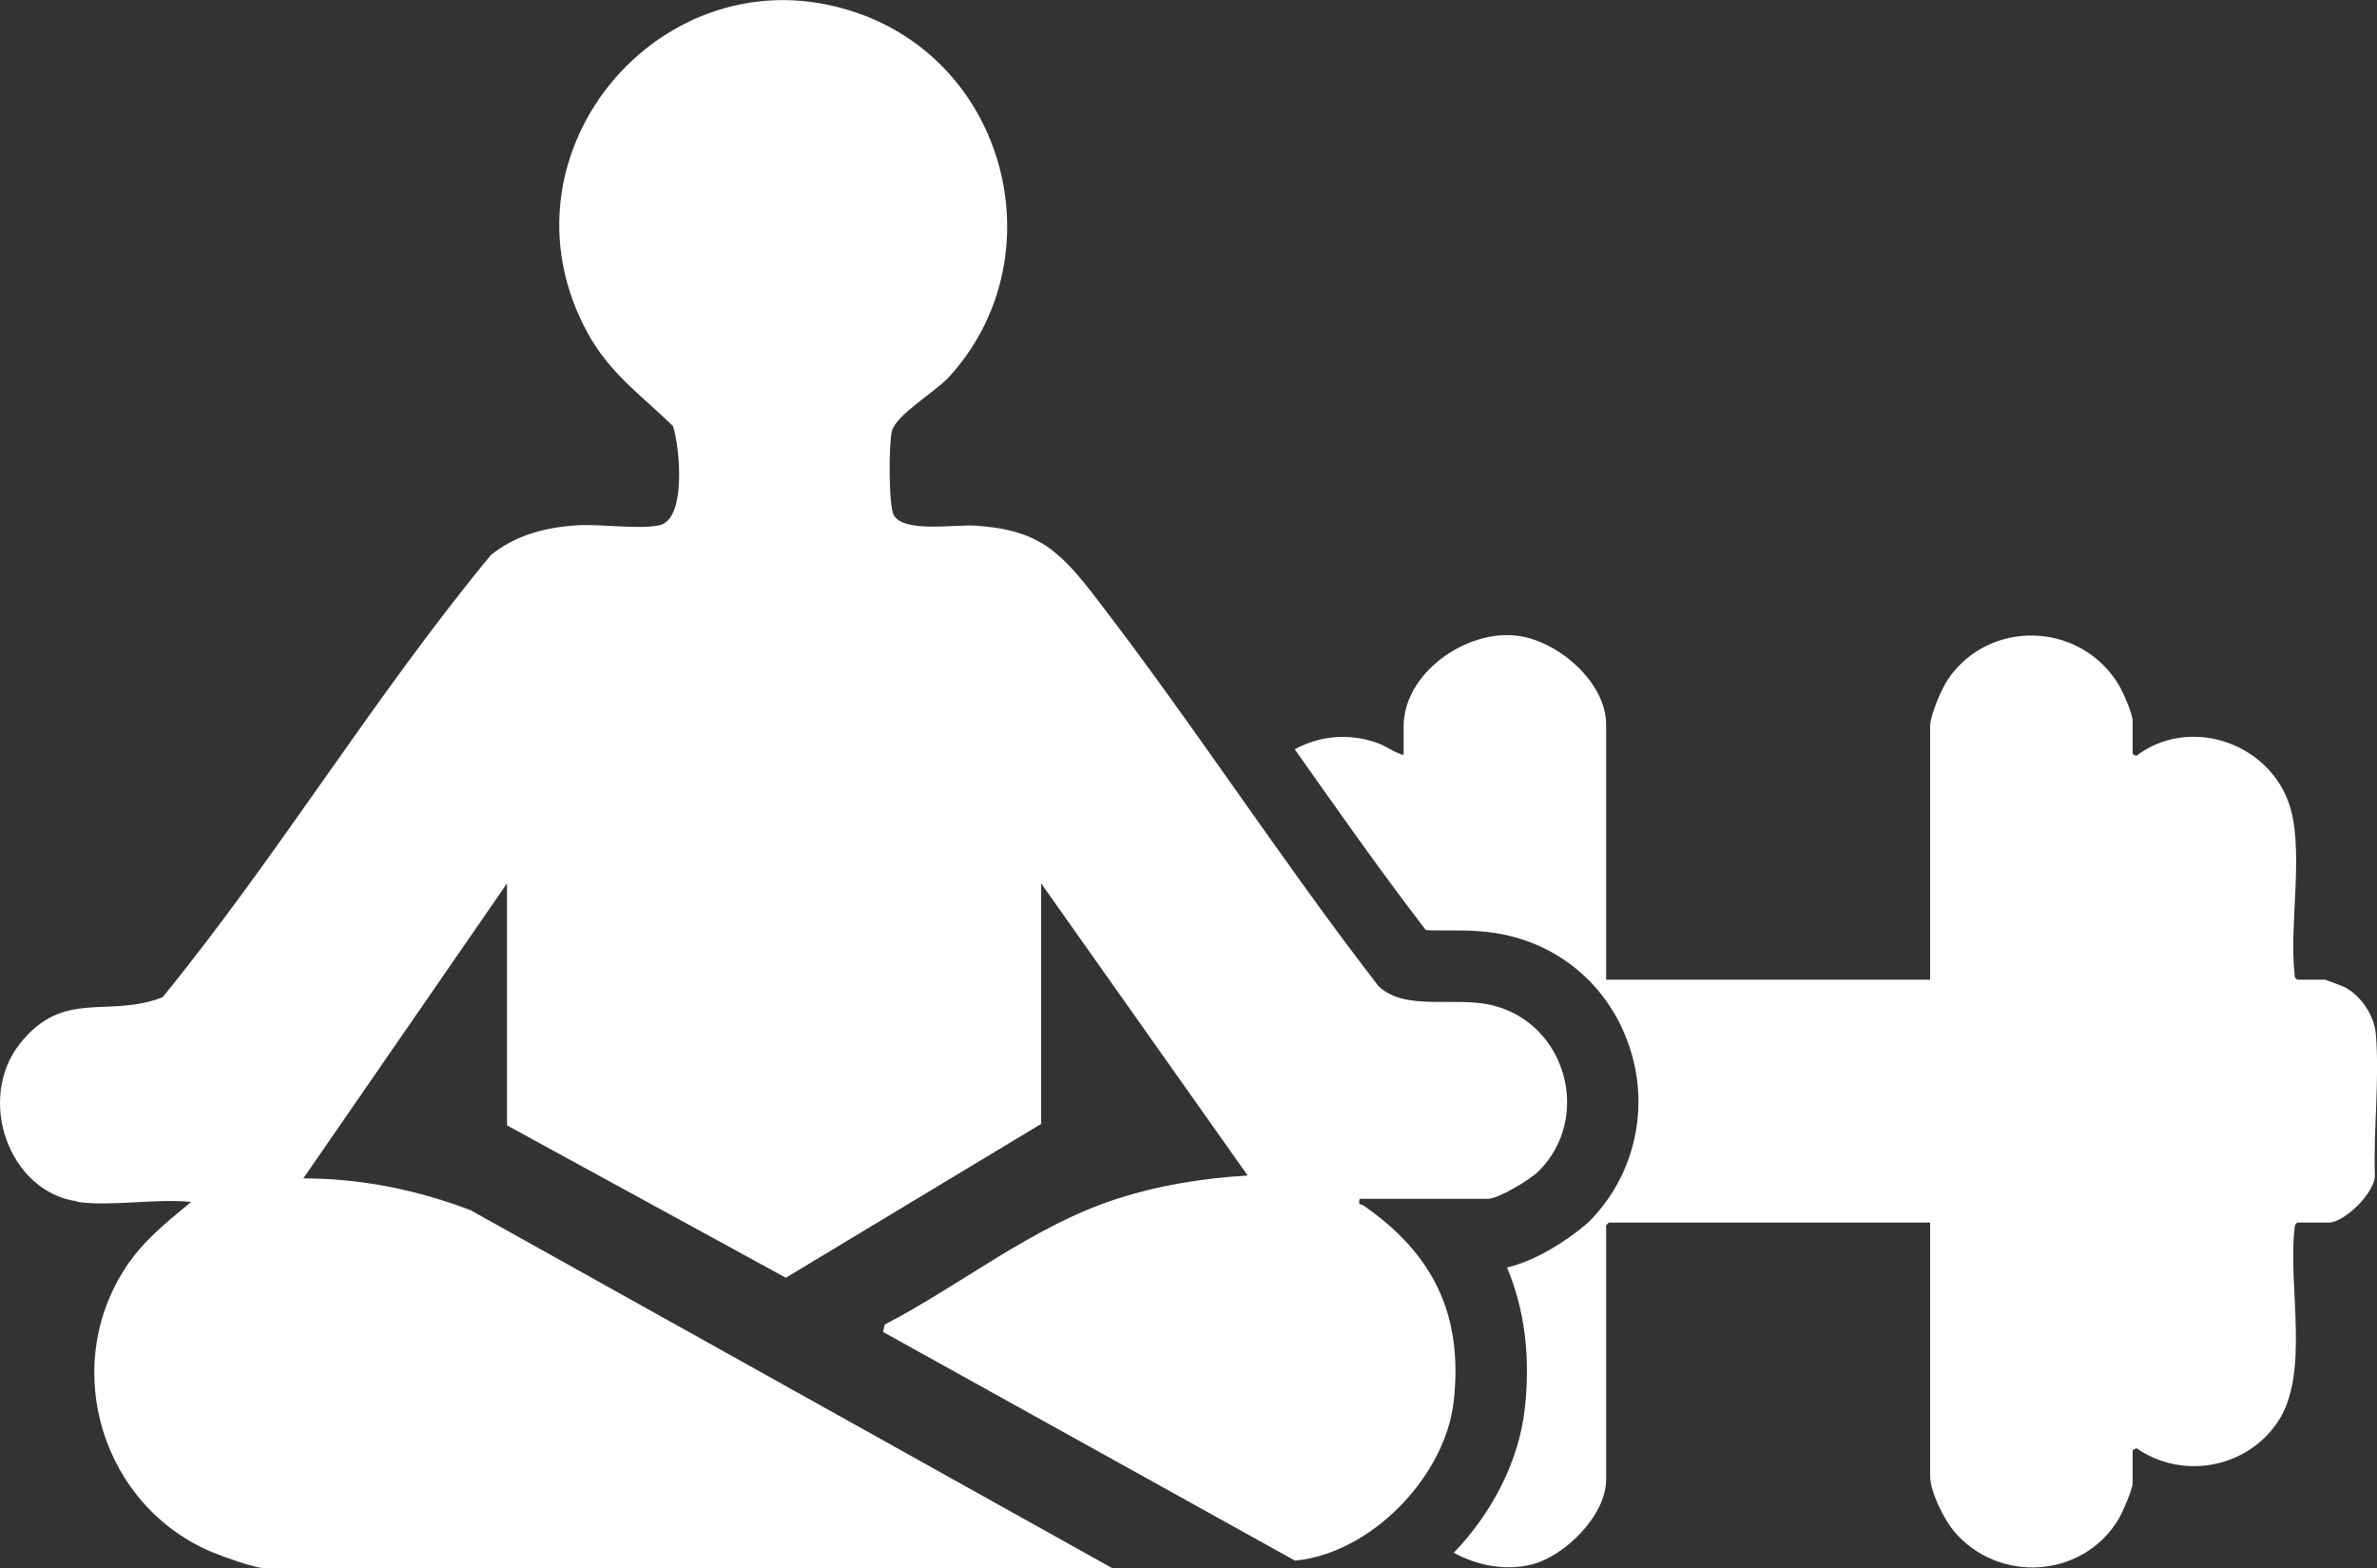
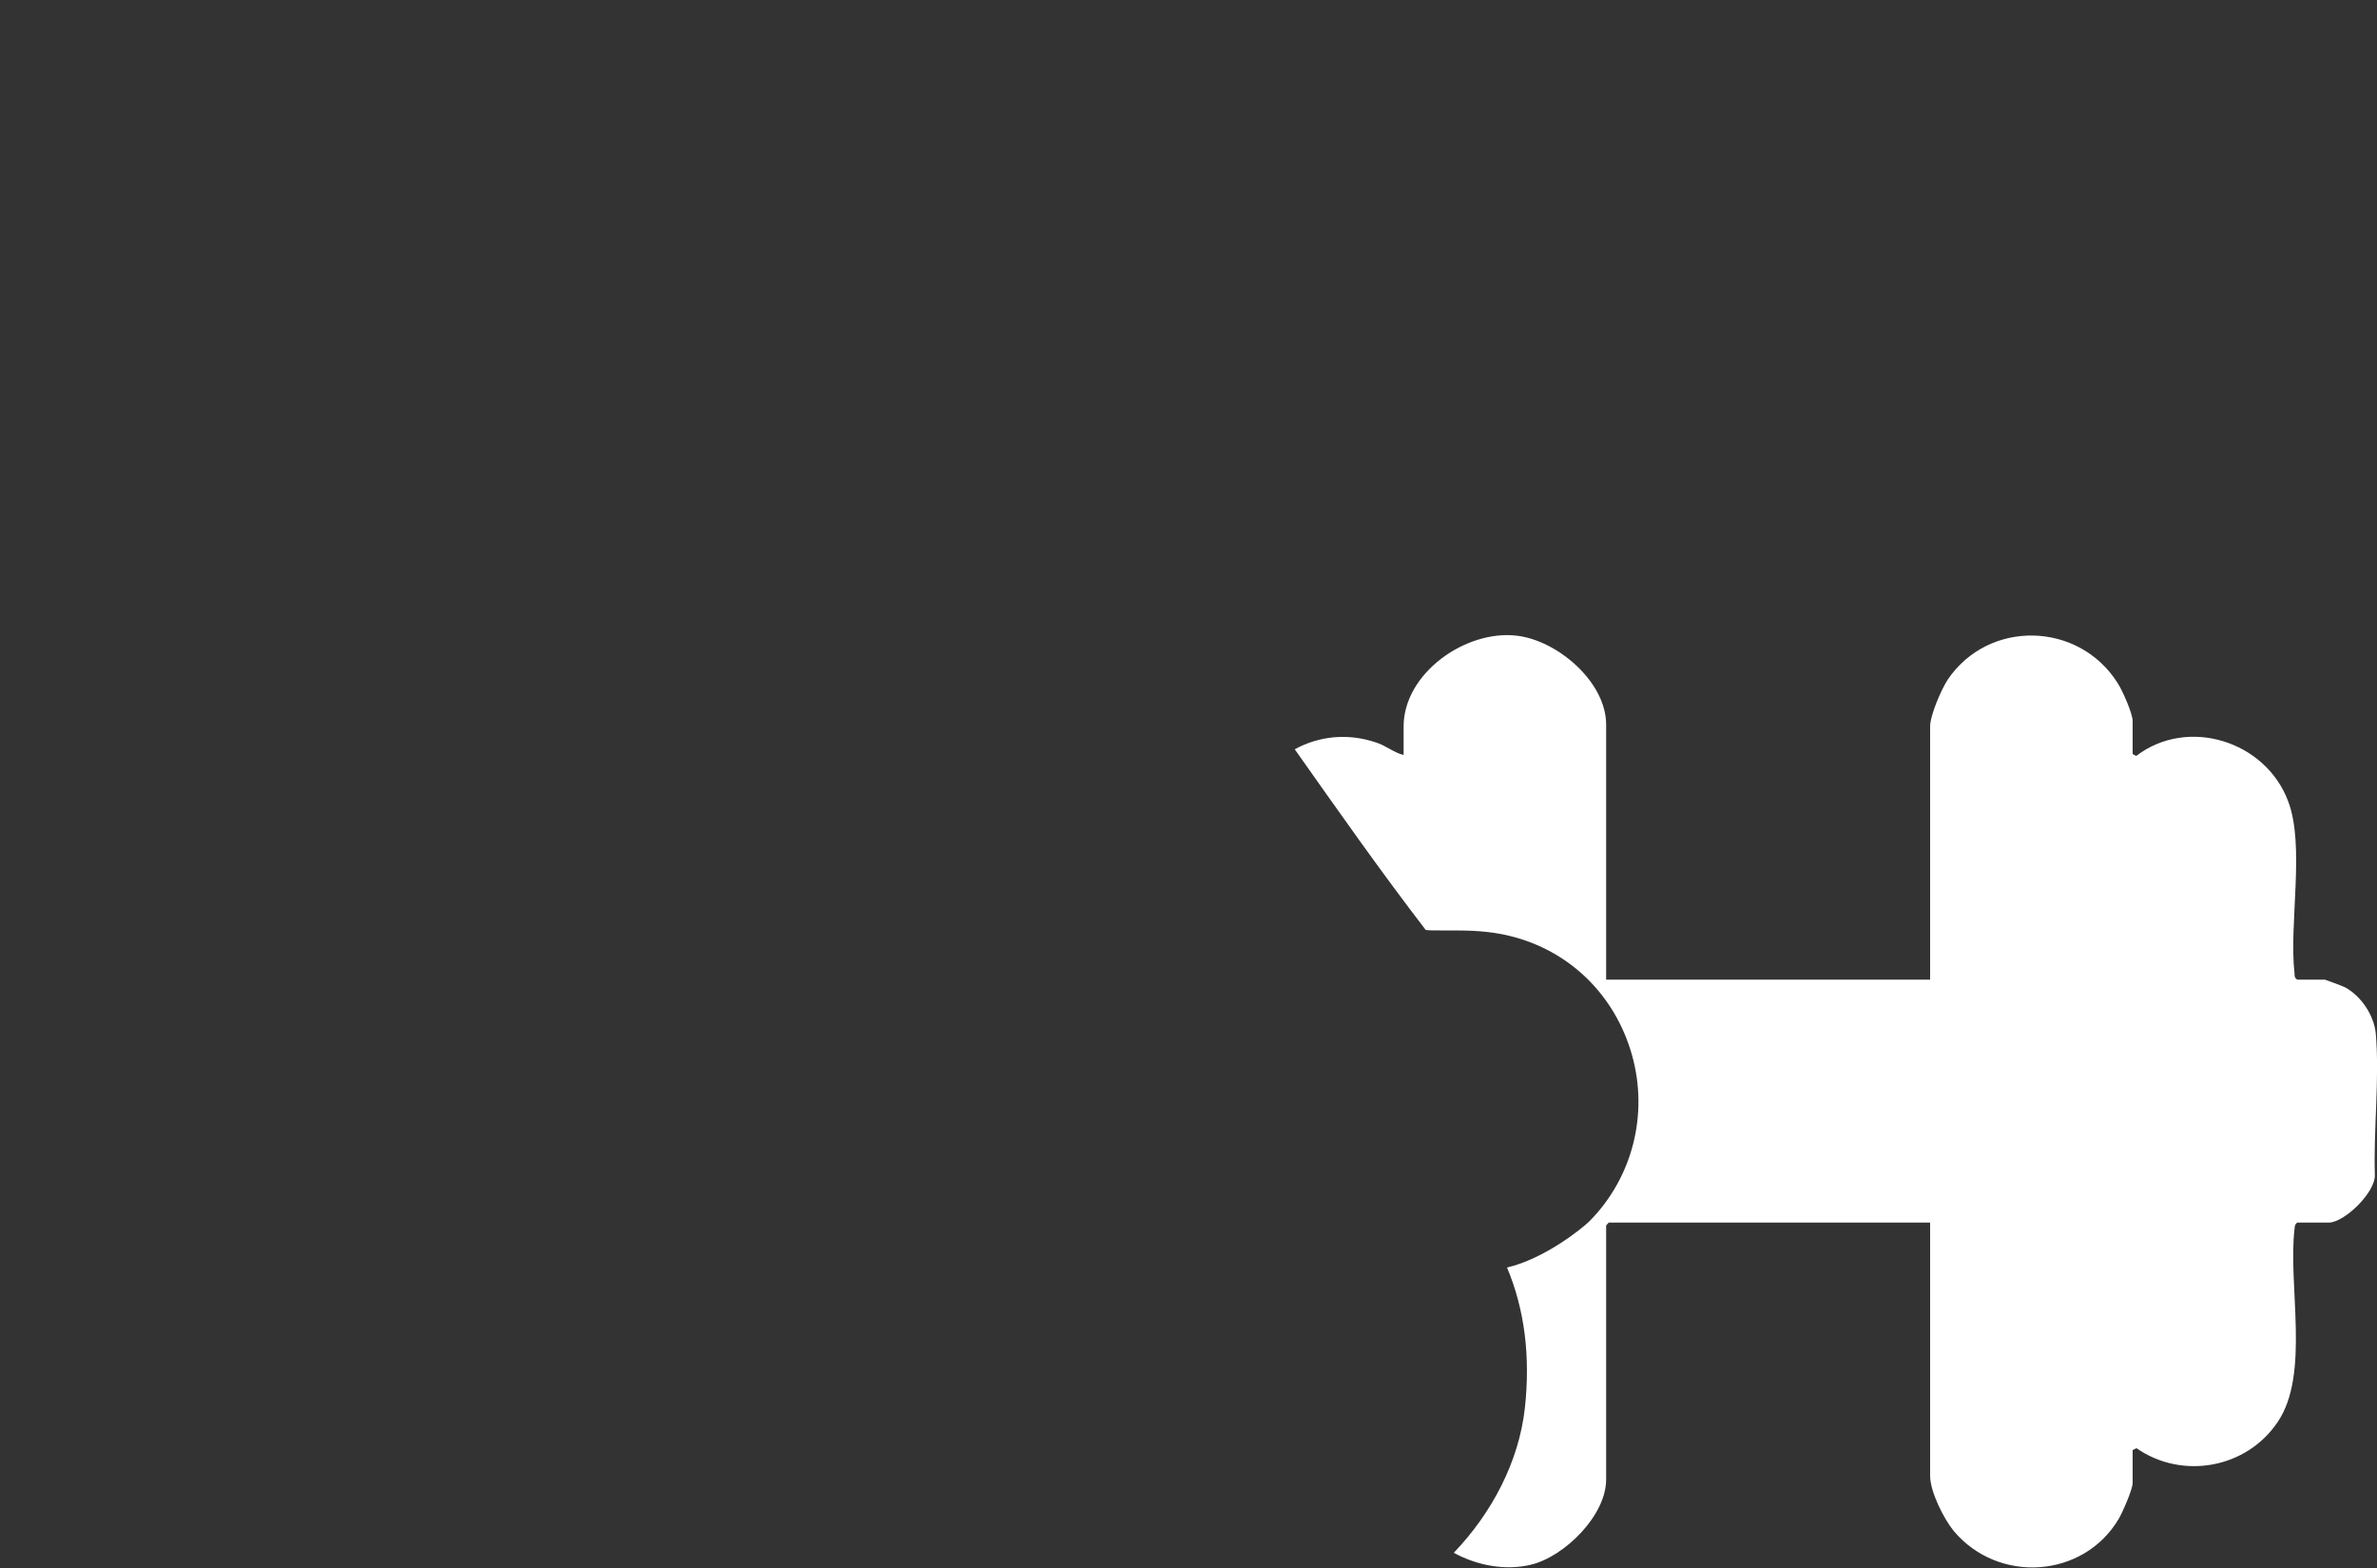
<svg xmlns="http://www.w3.org/2000/svg" id="Layer_1" data-name="Layer 1" viewBox="0 17.03 100 65.96">
  <rect x="0" y="17.03" width="100" height="65.96" fill="#333333" stroke="none" />
  <defs>
    <style>       .cls-1 {         fill: #fff;       }     </style>
  </defs>
-   <path class="cls-1" d="M3.26,67.57c-2.91-.41-4.26-4.32-2.42-6.64s3.68-1.05,6-1.95c4.87-5.97,8.9-12.66,13.81-18.6,1.04-.84,2.27-1.16,3.59-1.25,1.02-.07,2.56.18,3.48,0,1.18-.22.88-3.32.59-4.18-1.35-1.31-2.63-2.19-3.57-3.88-4.26-7.71,3.44-16.53,11.64-13.38,6.11,2.35,7.99,10.31,3.56,15.18-.61.67-2.24,1.6-2.42,2.3-.13.49-.14,3.14.08,3.53.42.75,2.55.39,3.41.44,2.69.17,3.59,1.08,5.12,3.07,4.1,5.32,7.76,11,11.87,16.31,1.14,1.07,3.21.41,4.79.8,3.1.76,4.2,4.72,1.94,6.98-.34.34-1.69,1.16-2.13,1.16h-5.4c-.07.3.05.2.16.28,2.92,2.02,4.2,4.58,3.8,8.22-.35,3.19-3.49,6.42-6.68,6.72l-17.33-9.62.07-.31c3.25-1.69,6.24-4.15,9.74-5.28,1.79-.58,3.65-.88,5.53-.99l-8.69-12.29v10.12l-10.74,6.47-11.73-6.41v-10.18l-8.57,12.41c2.4,0,4.8.48,7.04,1.34l26.98,15.05H11.08c-.36,0-1.68-.47-2.09-.64-4.67-1.91-6.49-7.73-3.71-11.99.76-1.16,1.72-1.9,2.76-2.77-1.48-.15-3.35.2-4.78,0Z" />
  <path class="cls-1" d="M99.91,66.46c.02.74-1.29,2-1.94,2h-1.32c-.11.07-.11.16-.12.27-.28,2.39.66,6.11-.71,8.12-1.31,1.95-4.01,2.44-5.94,1.1l-.16.08v1.39c0,.26-.43,1.24-.59,1.51-1.49,2.5-5.06,2.73-6.93.51-.43-.52-1-1.66-1-2.33v-10.65h-13.52l-.11.12v10.69c0,1.51-1.75,3.24-3.16,3.58-1.07.26-2.26.04-3.25-.5,1.61-1.68,2.74-3.84,2.99-6.08.24-2.18-.01-4.16-.75-5.92,1.59-.37,3.19-1.67,3.46-1.94,1.81-1.82,2.5-4.49,1.8-6.99-.71-2.53-2.63-4.41-5.15-5.02-.85-.21-1.67-.23-2.36-.23h-.53c-.27,0-.49,0-.64-.02-1.9-2.47-3.73-5.08-5.51-7.6,1-.55,2.22-.7,3.44-.28.4.13.75.43,1.14.52v-1.2c0-2.24,2.61-4.07,4.75-3.82,1.71.19,3.77,1.94,3.77,3.74v10.73h13.63v-10.65c0-.47.47-1.56.74-1.97,1.72-2.54,5.5-2.45,7.14.13.2.3.64,1.29.64,1.61v1.39l.15.08c2.17-1.66,5.44-.63,6.39,1.9.72,1.88.03,5.16.27,7.24,0,.12,0,.2.12.27h1.16s.75.27.84.32c.69.37,1.23,1.19,1.3,1.96.16,1.88-.1,4.03-.04,5.94Z" />
</svg>